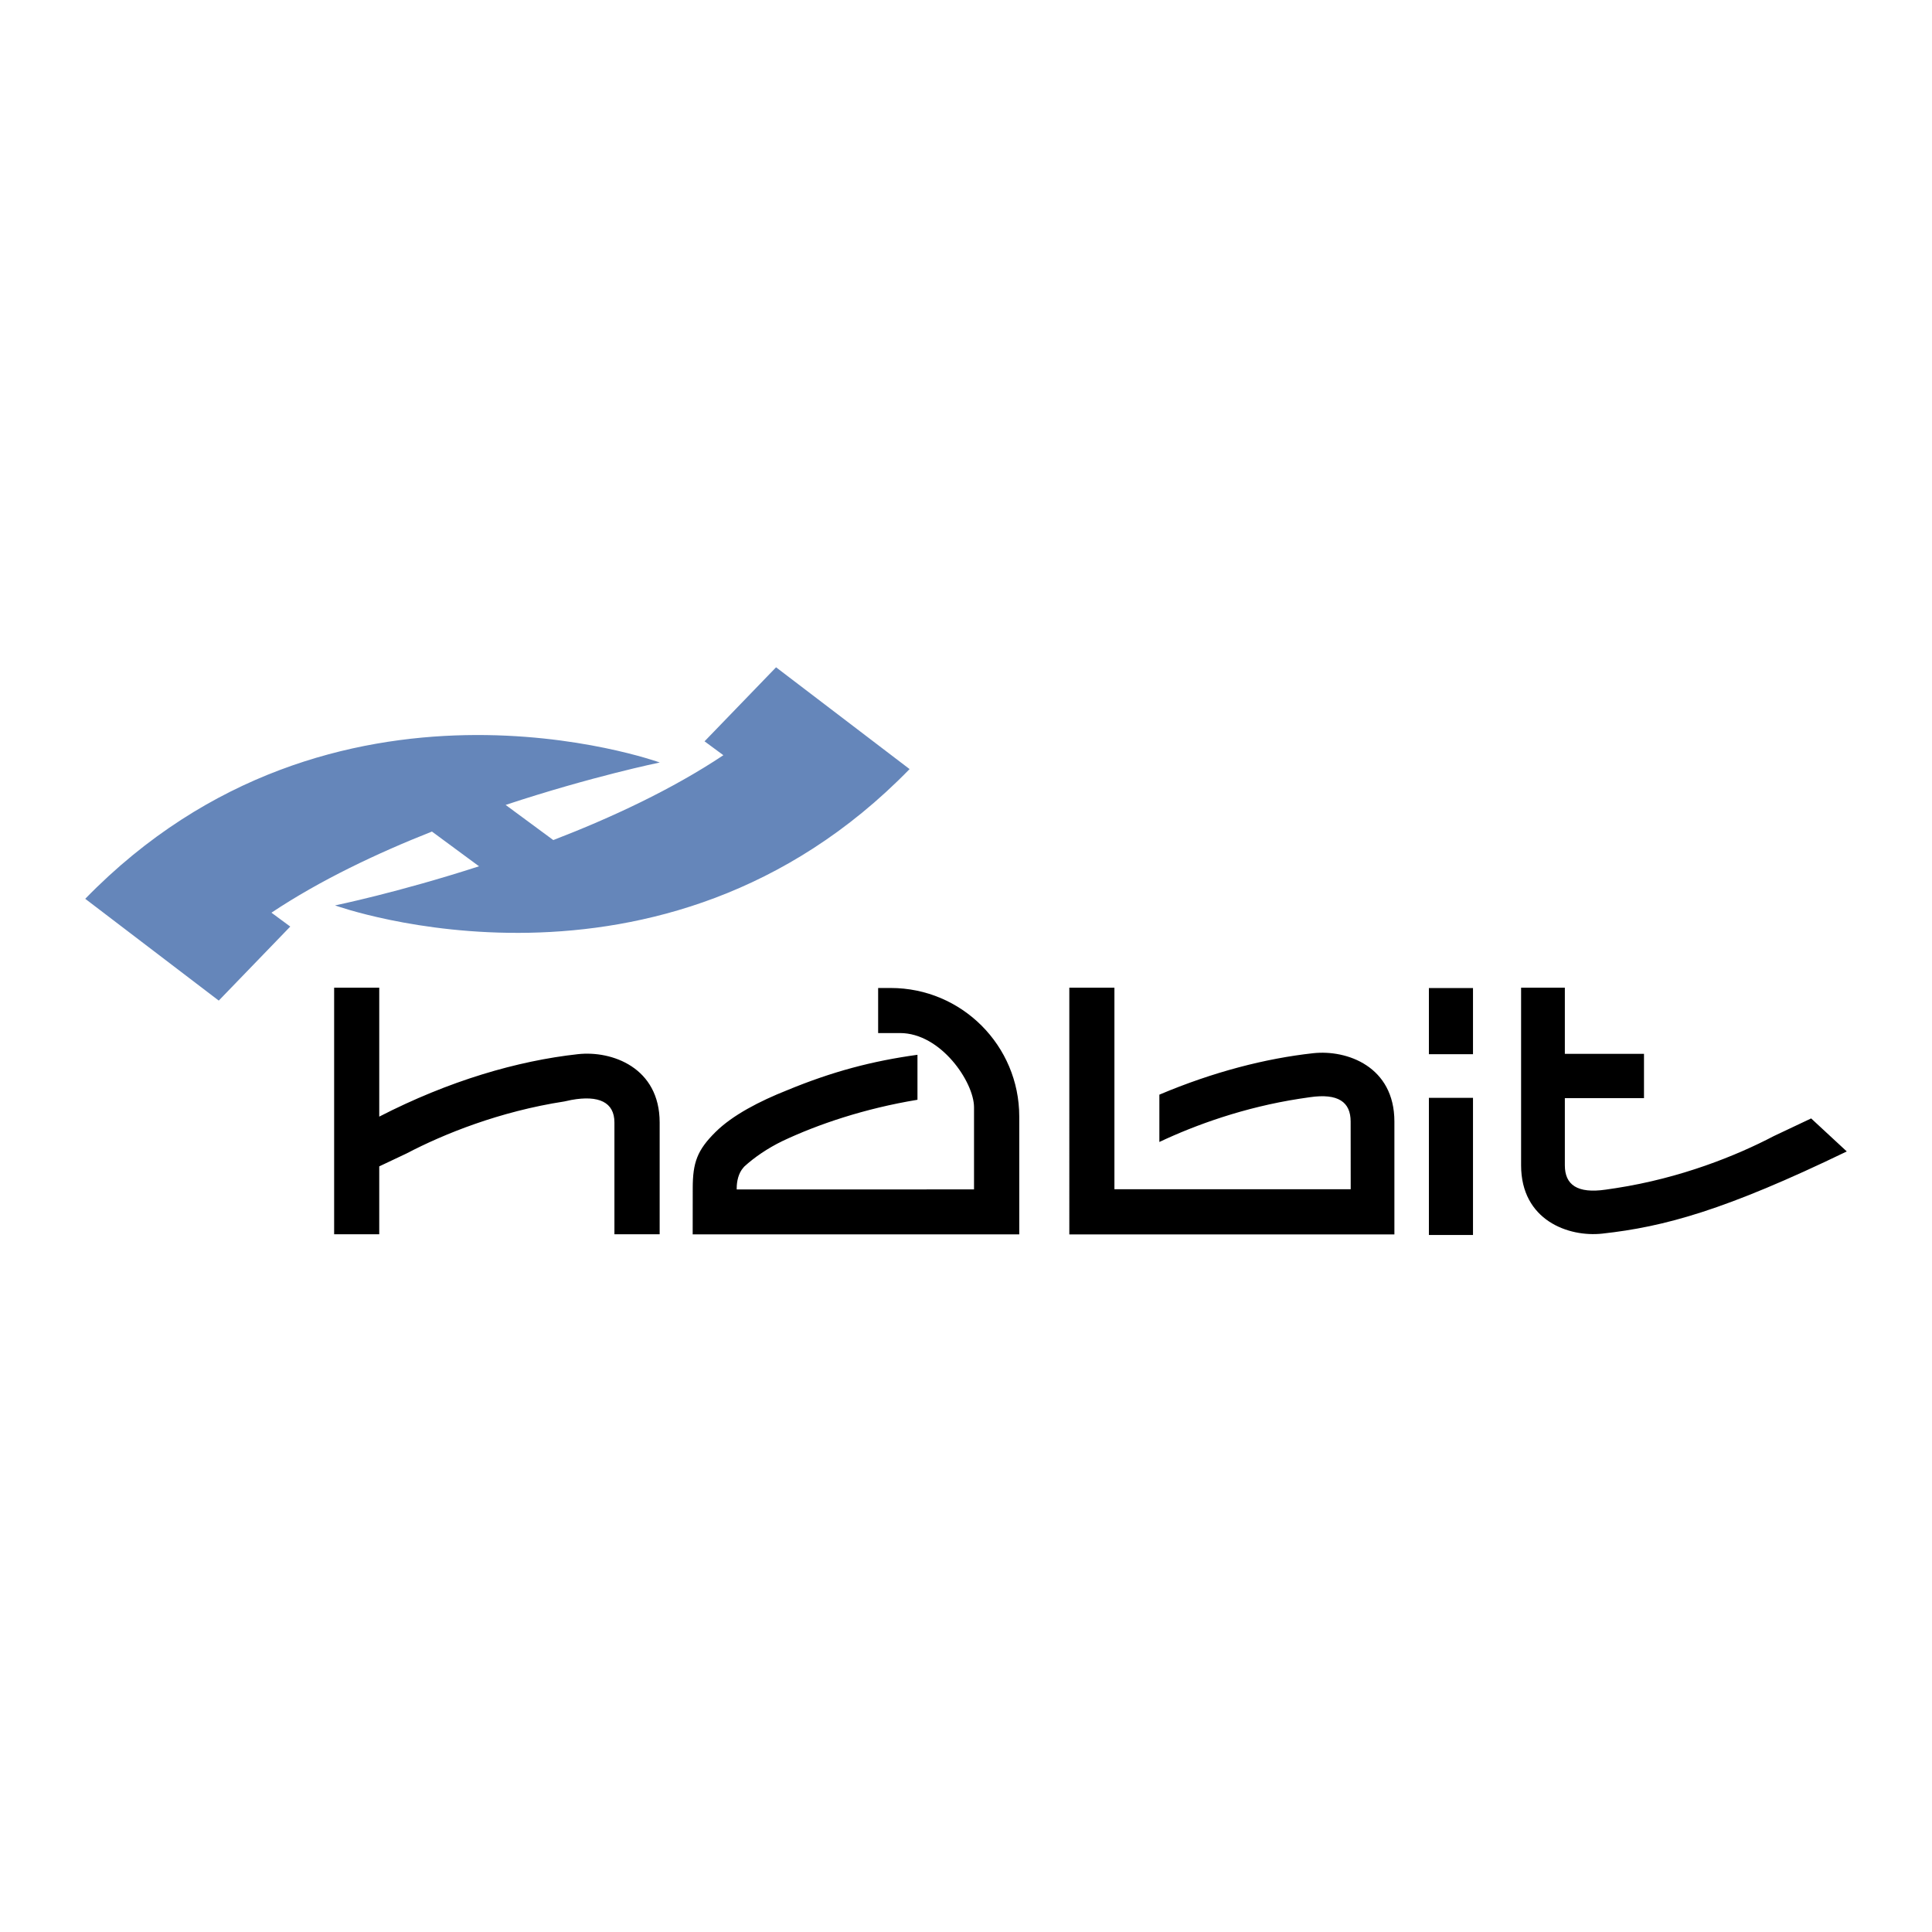
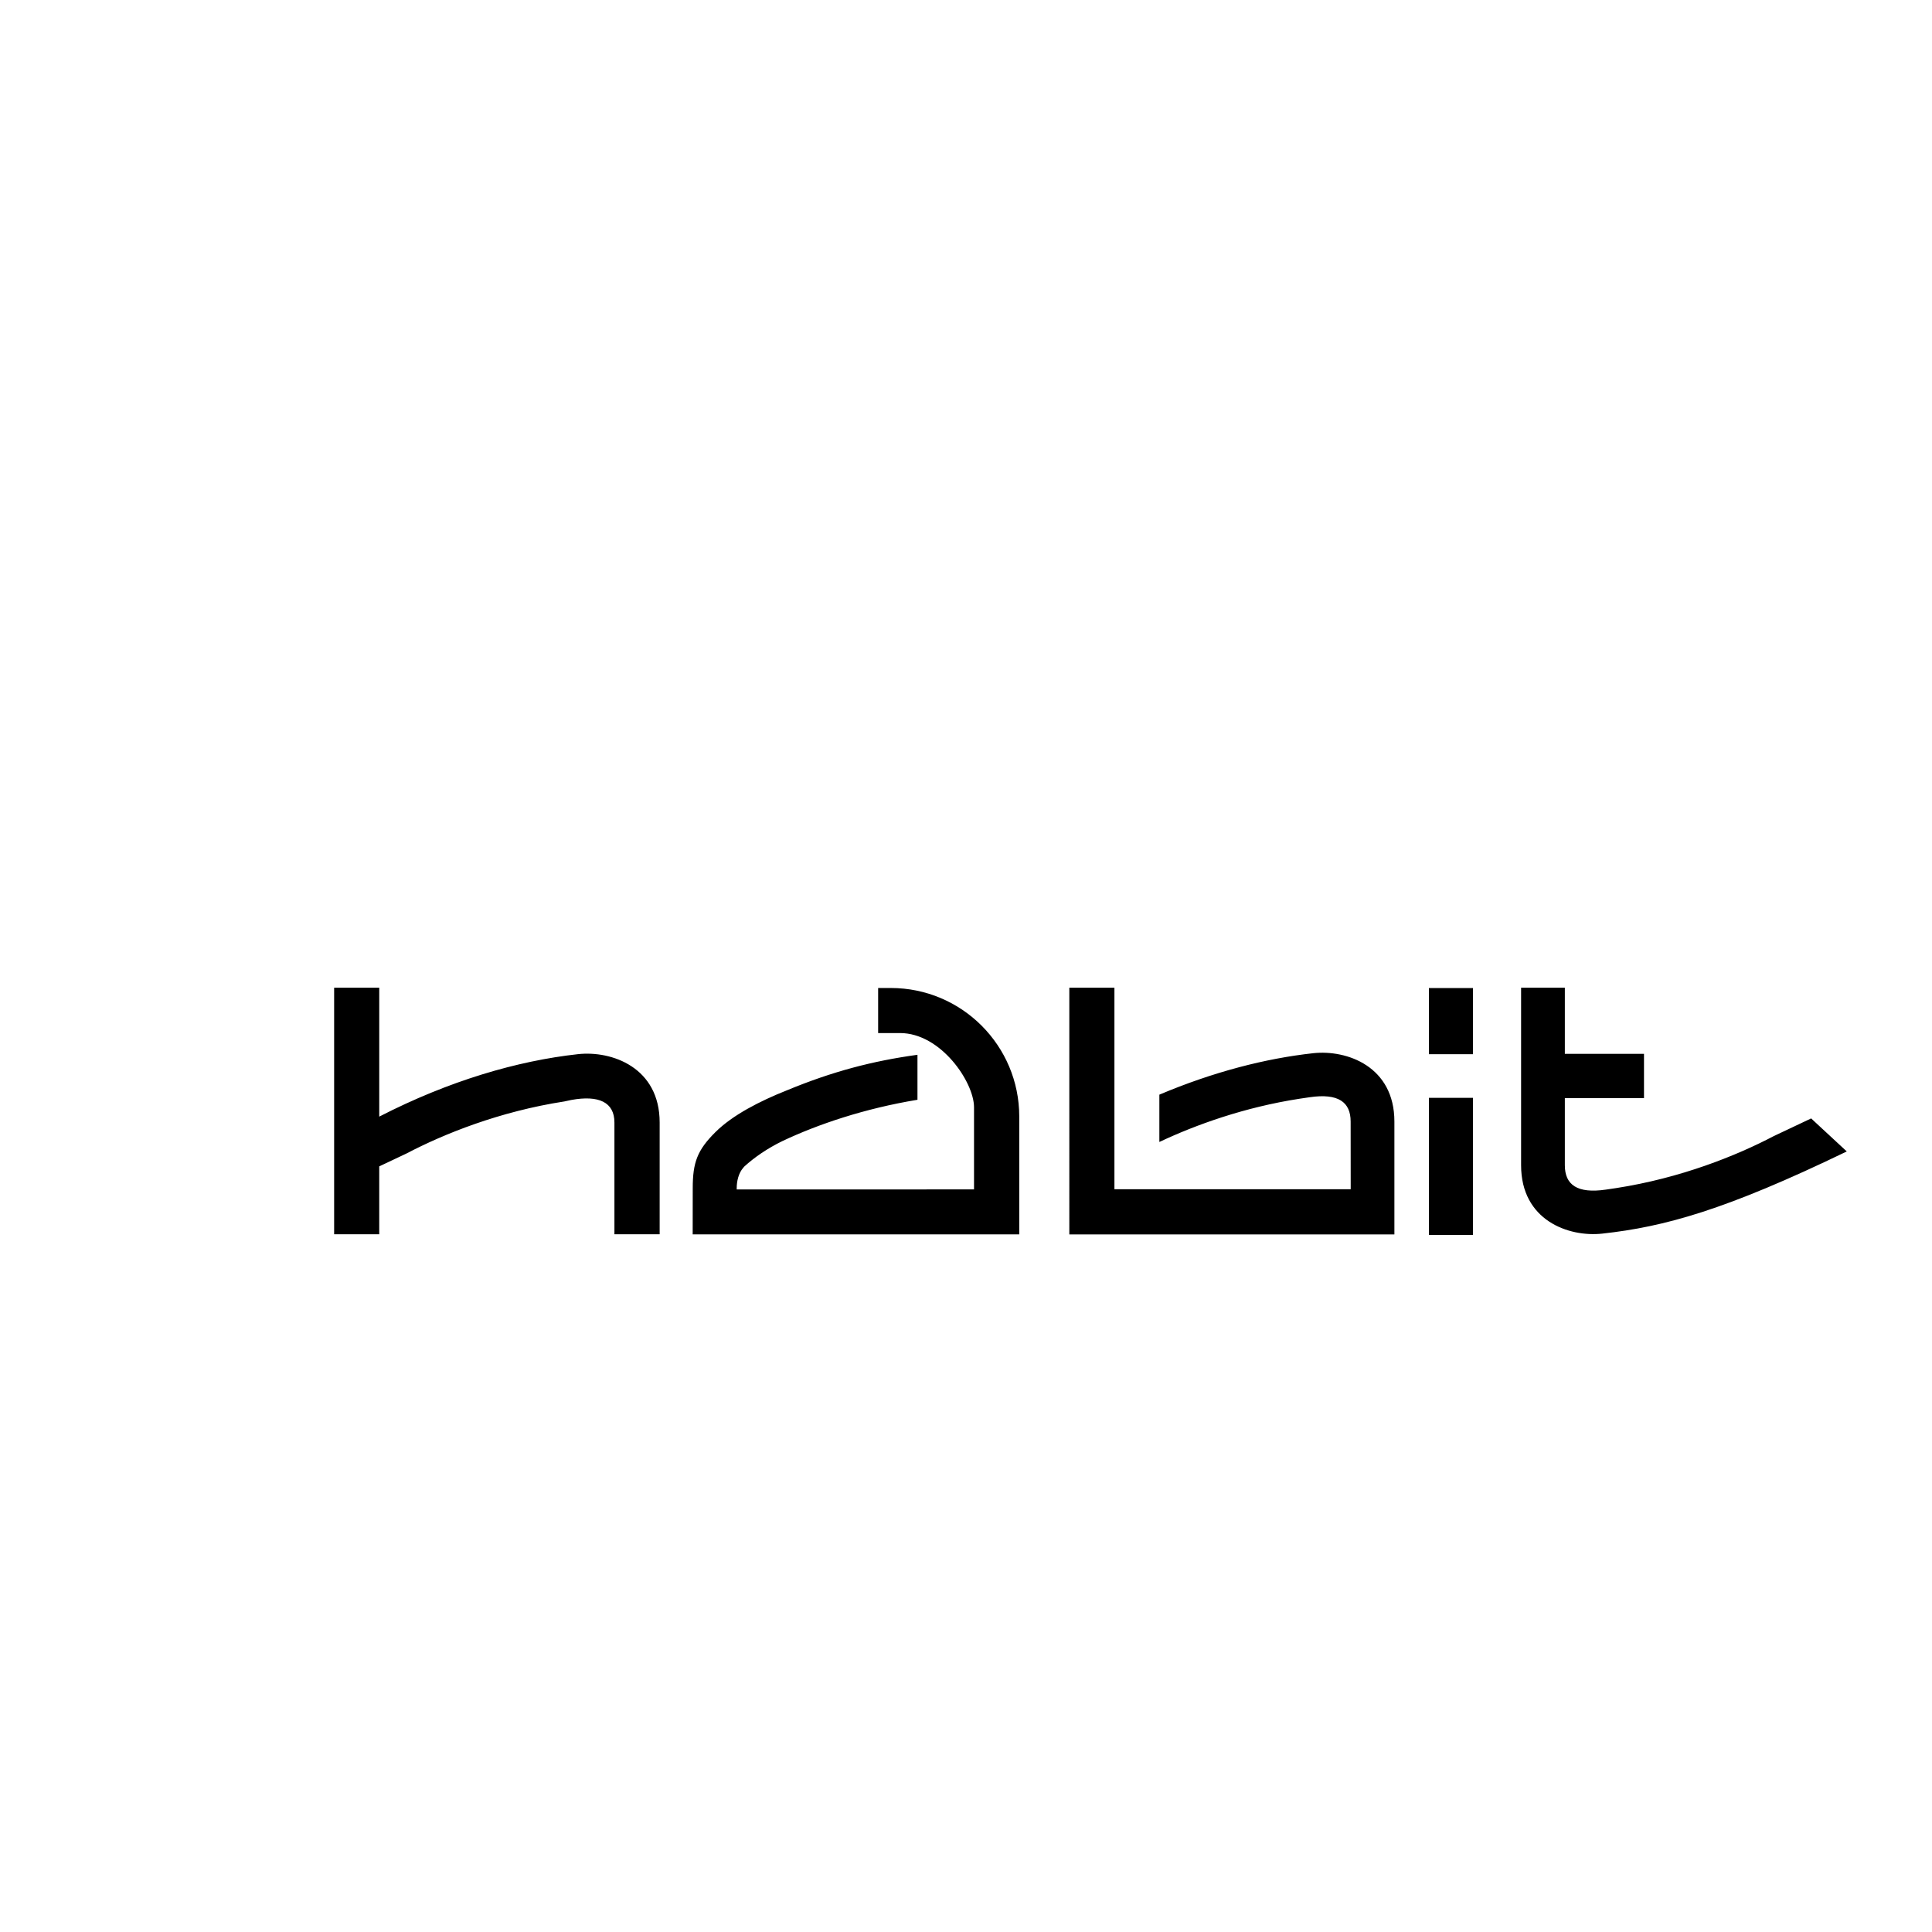
<svg xmlns="http://www.w3.org/2000/svg" width="2500" height="2500" viewBox="0 0 192.756 192.756">
  <g fill-rule="evenodd" clip-rule="evenodd">
    <path fill="#fff" d="M0 0h192.756v192.756H0V0z" />
    <path d="M37.837 98.544v12.862c6.953-3.574 13.775-5.568 19.828-6.232 3.374-.371 8.149 1.325 8.149 6.817v11.154h-4.513v-11.154c0-2.031-1.57-2.744-4.295-2.249l-.701.15c-6.457.997-12.007 3.232-15.749 5.192l-2.719 1.285v6.775h-4.5v-24.6h4.5zm31.277 20.012c0-2.567.448-3.803 2.267-5.608 1.718-1.706 4.431-3.095 7.13-4.167 4.544-1.879 8.514-2.922 13.025-3.545v4.488c-5.283.871-9.933 2.449-13.442 4.105-1.536.741-2.85 1.659-3.826 2.548l-.117.134c-.472.542-.65 1.342-.65 2.045v.113l23.677-.001v-8.198c0-2.504-3.305-7.402-7.381-7.402h-2.185v-4.496h1.26c7.08 0 12.819 5.748 12.819 12.826v11.757H69.109l.005-4.599zm90.751 4.522c-3.373.371-8.105-1.325-8.105-6.817V98.544h4.365v6.599h7.896v4.419h-7.896v6.699c0 1.945 1.236 2.844 4.084 2.428l1.016-.15c6.457-.997 12.008-3.232 15.748-5.192l3.725-1.761 3.555 3.294c-12.134 5.864-18.196 7.518-24.388 8.198zm-12.904-13.544v13.683h-4.4v-13.683h4.4zm-4.4-10.958h4.4v6.601h-4.4v-6.601zm-31.375 20.076h23.574l-.006-6.753c0-1.946-1.236-2.844-4.084-2.428l-1.016.15c-5.508.851-10.355 2.602-13.984 4.314v-4.721c5.383-2.275 10.6-3.613 15.344-4.135 3.373-.37 8.105 1.326 8.105 6.818v11.261h-32.433V98.544h4.5v20.108z" />
-     <path d="M33.427 90.332s6.232-1.272 14.367-3.902l-4.699-3.465c-5.484 2.167-11.158 4.857-16.013 8.094l1.878 1.385-7.134 7.386L8.504 89.673c24.748-25.409 57.323-13.599 57.323-13.599s-6.755 1.378-15.38 4.233l4.755 3.507c5.777-2.227 11.832-5.042 16.969-8.467l-1.878-1.385 7.135-7.386L90.75 76.732c-24.748 25.41-57.323 13.6-57.323 13.6z" fill="#6586ba" />
  </g>
</svg>